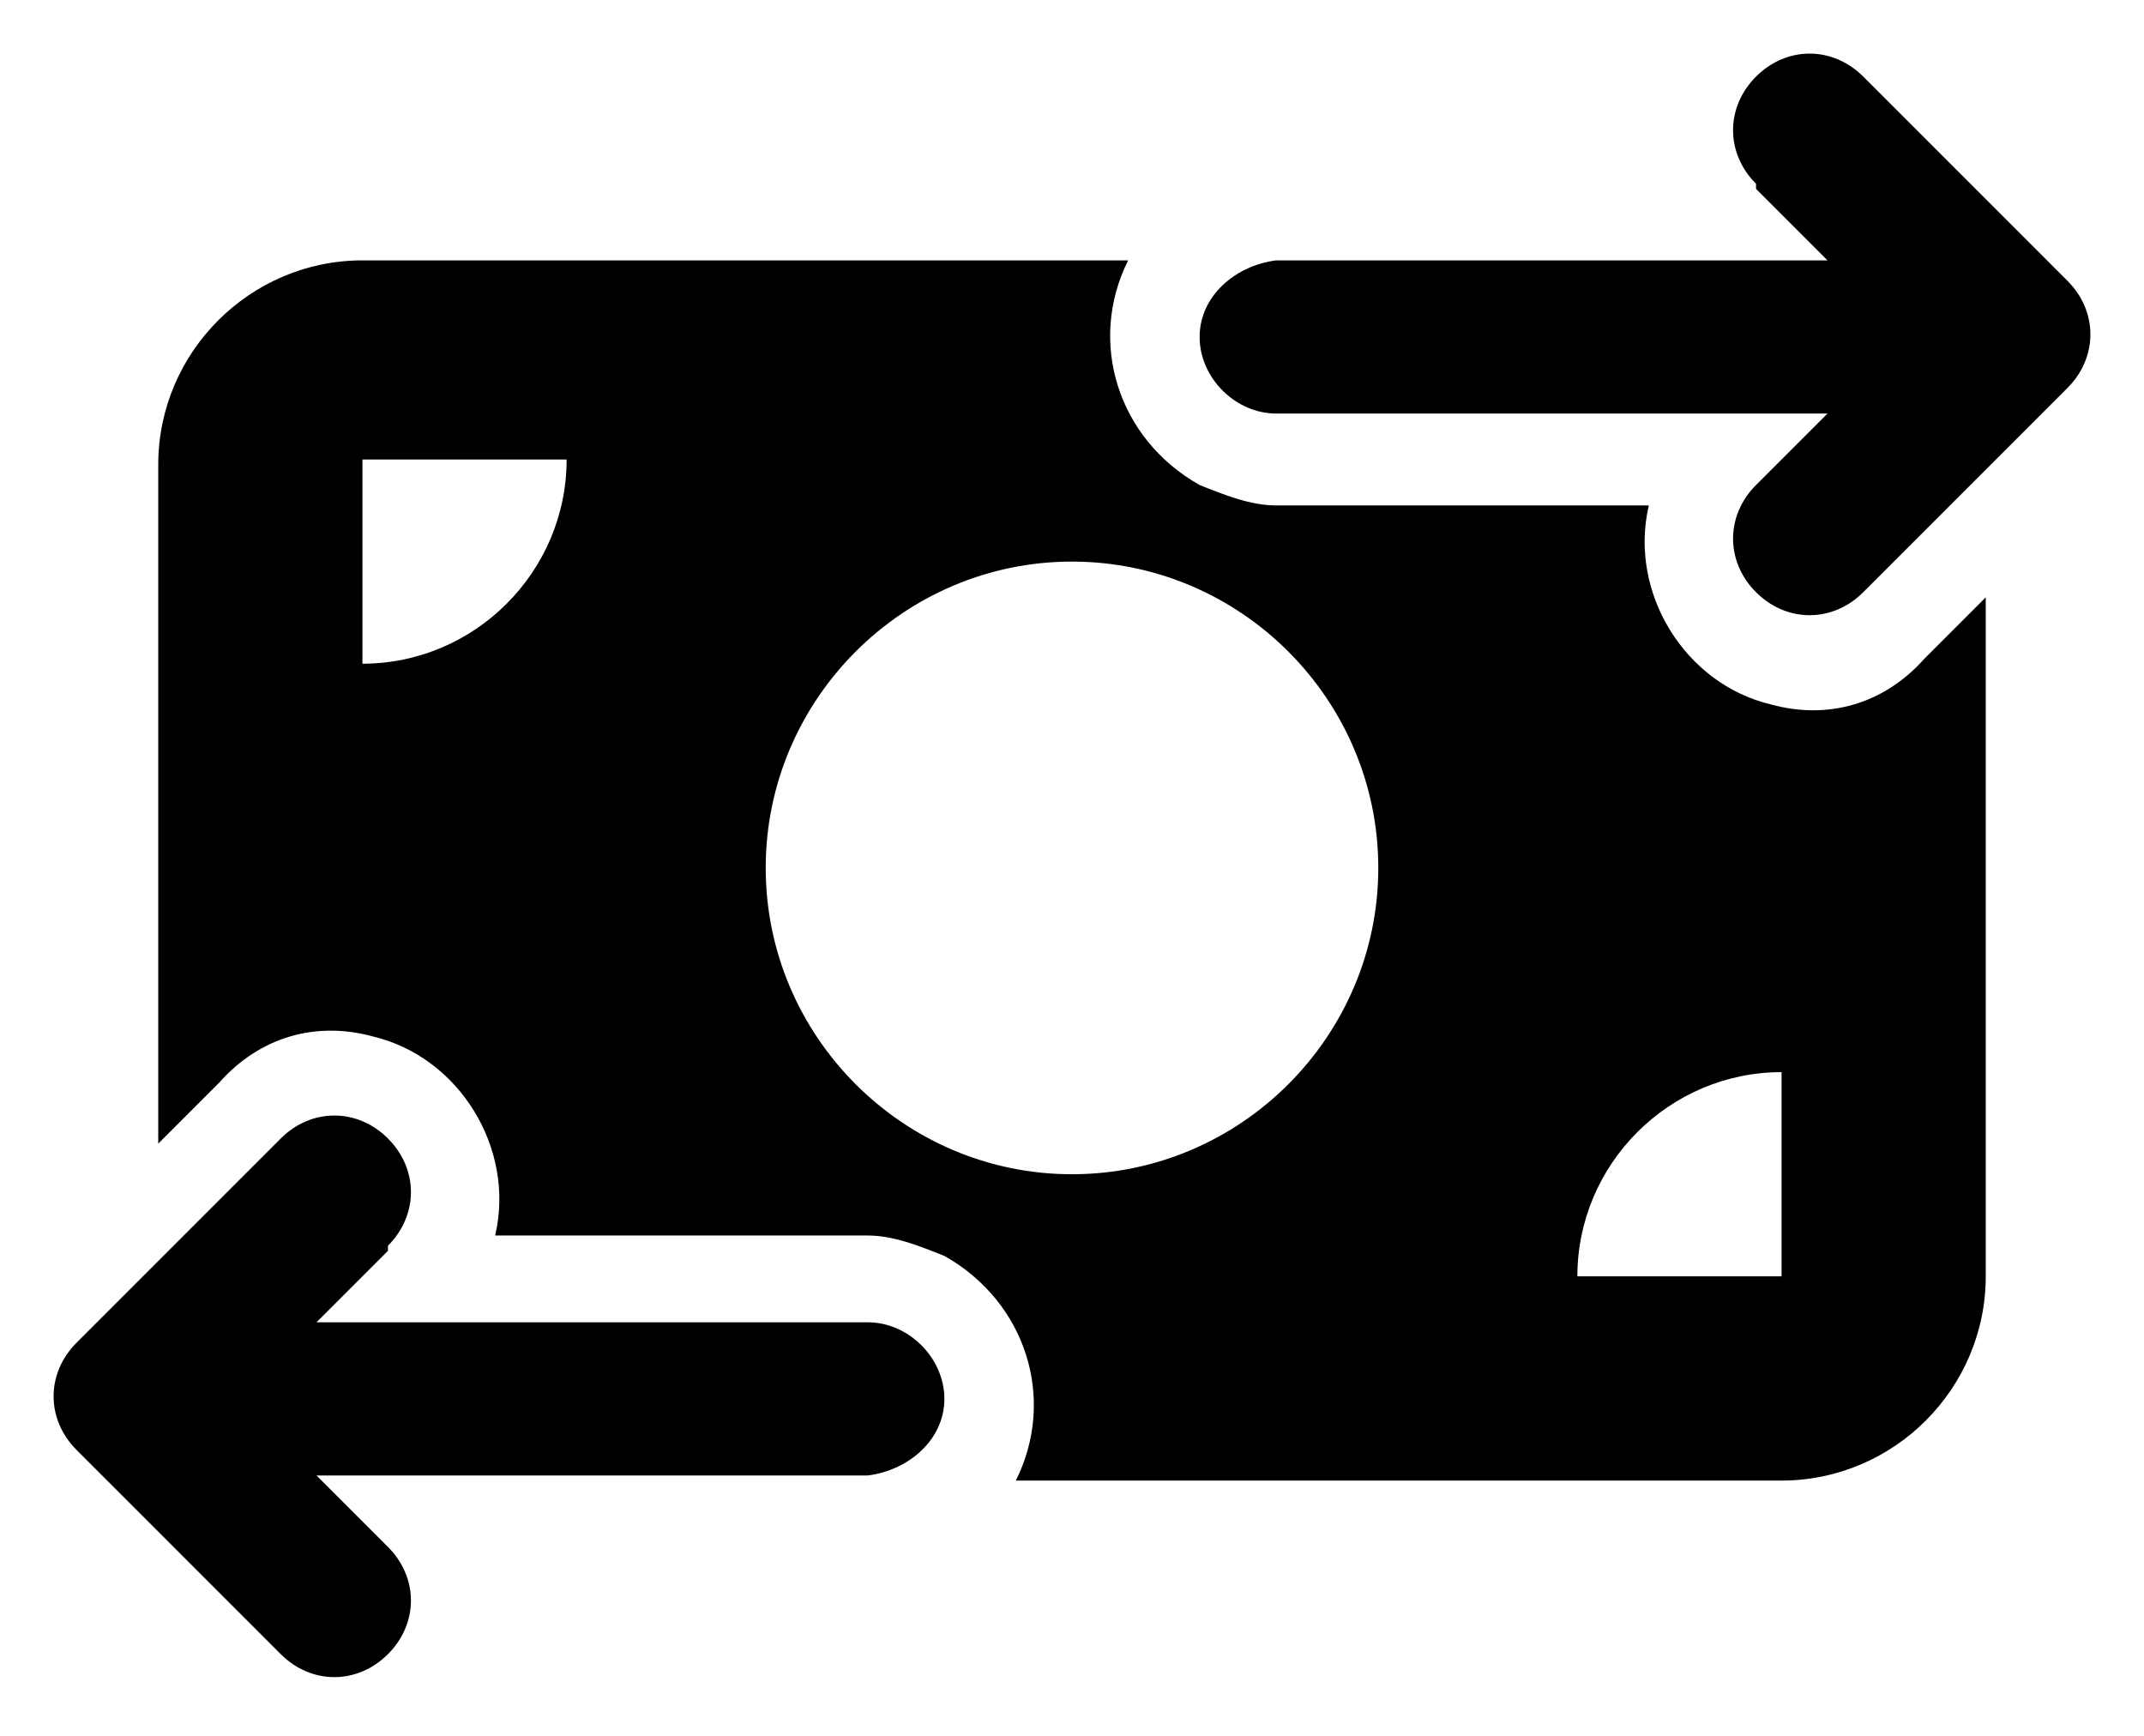
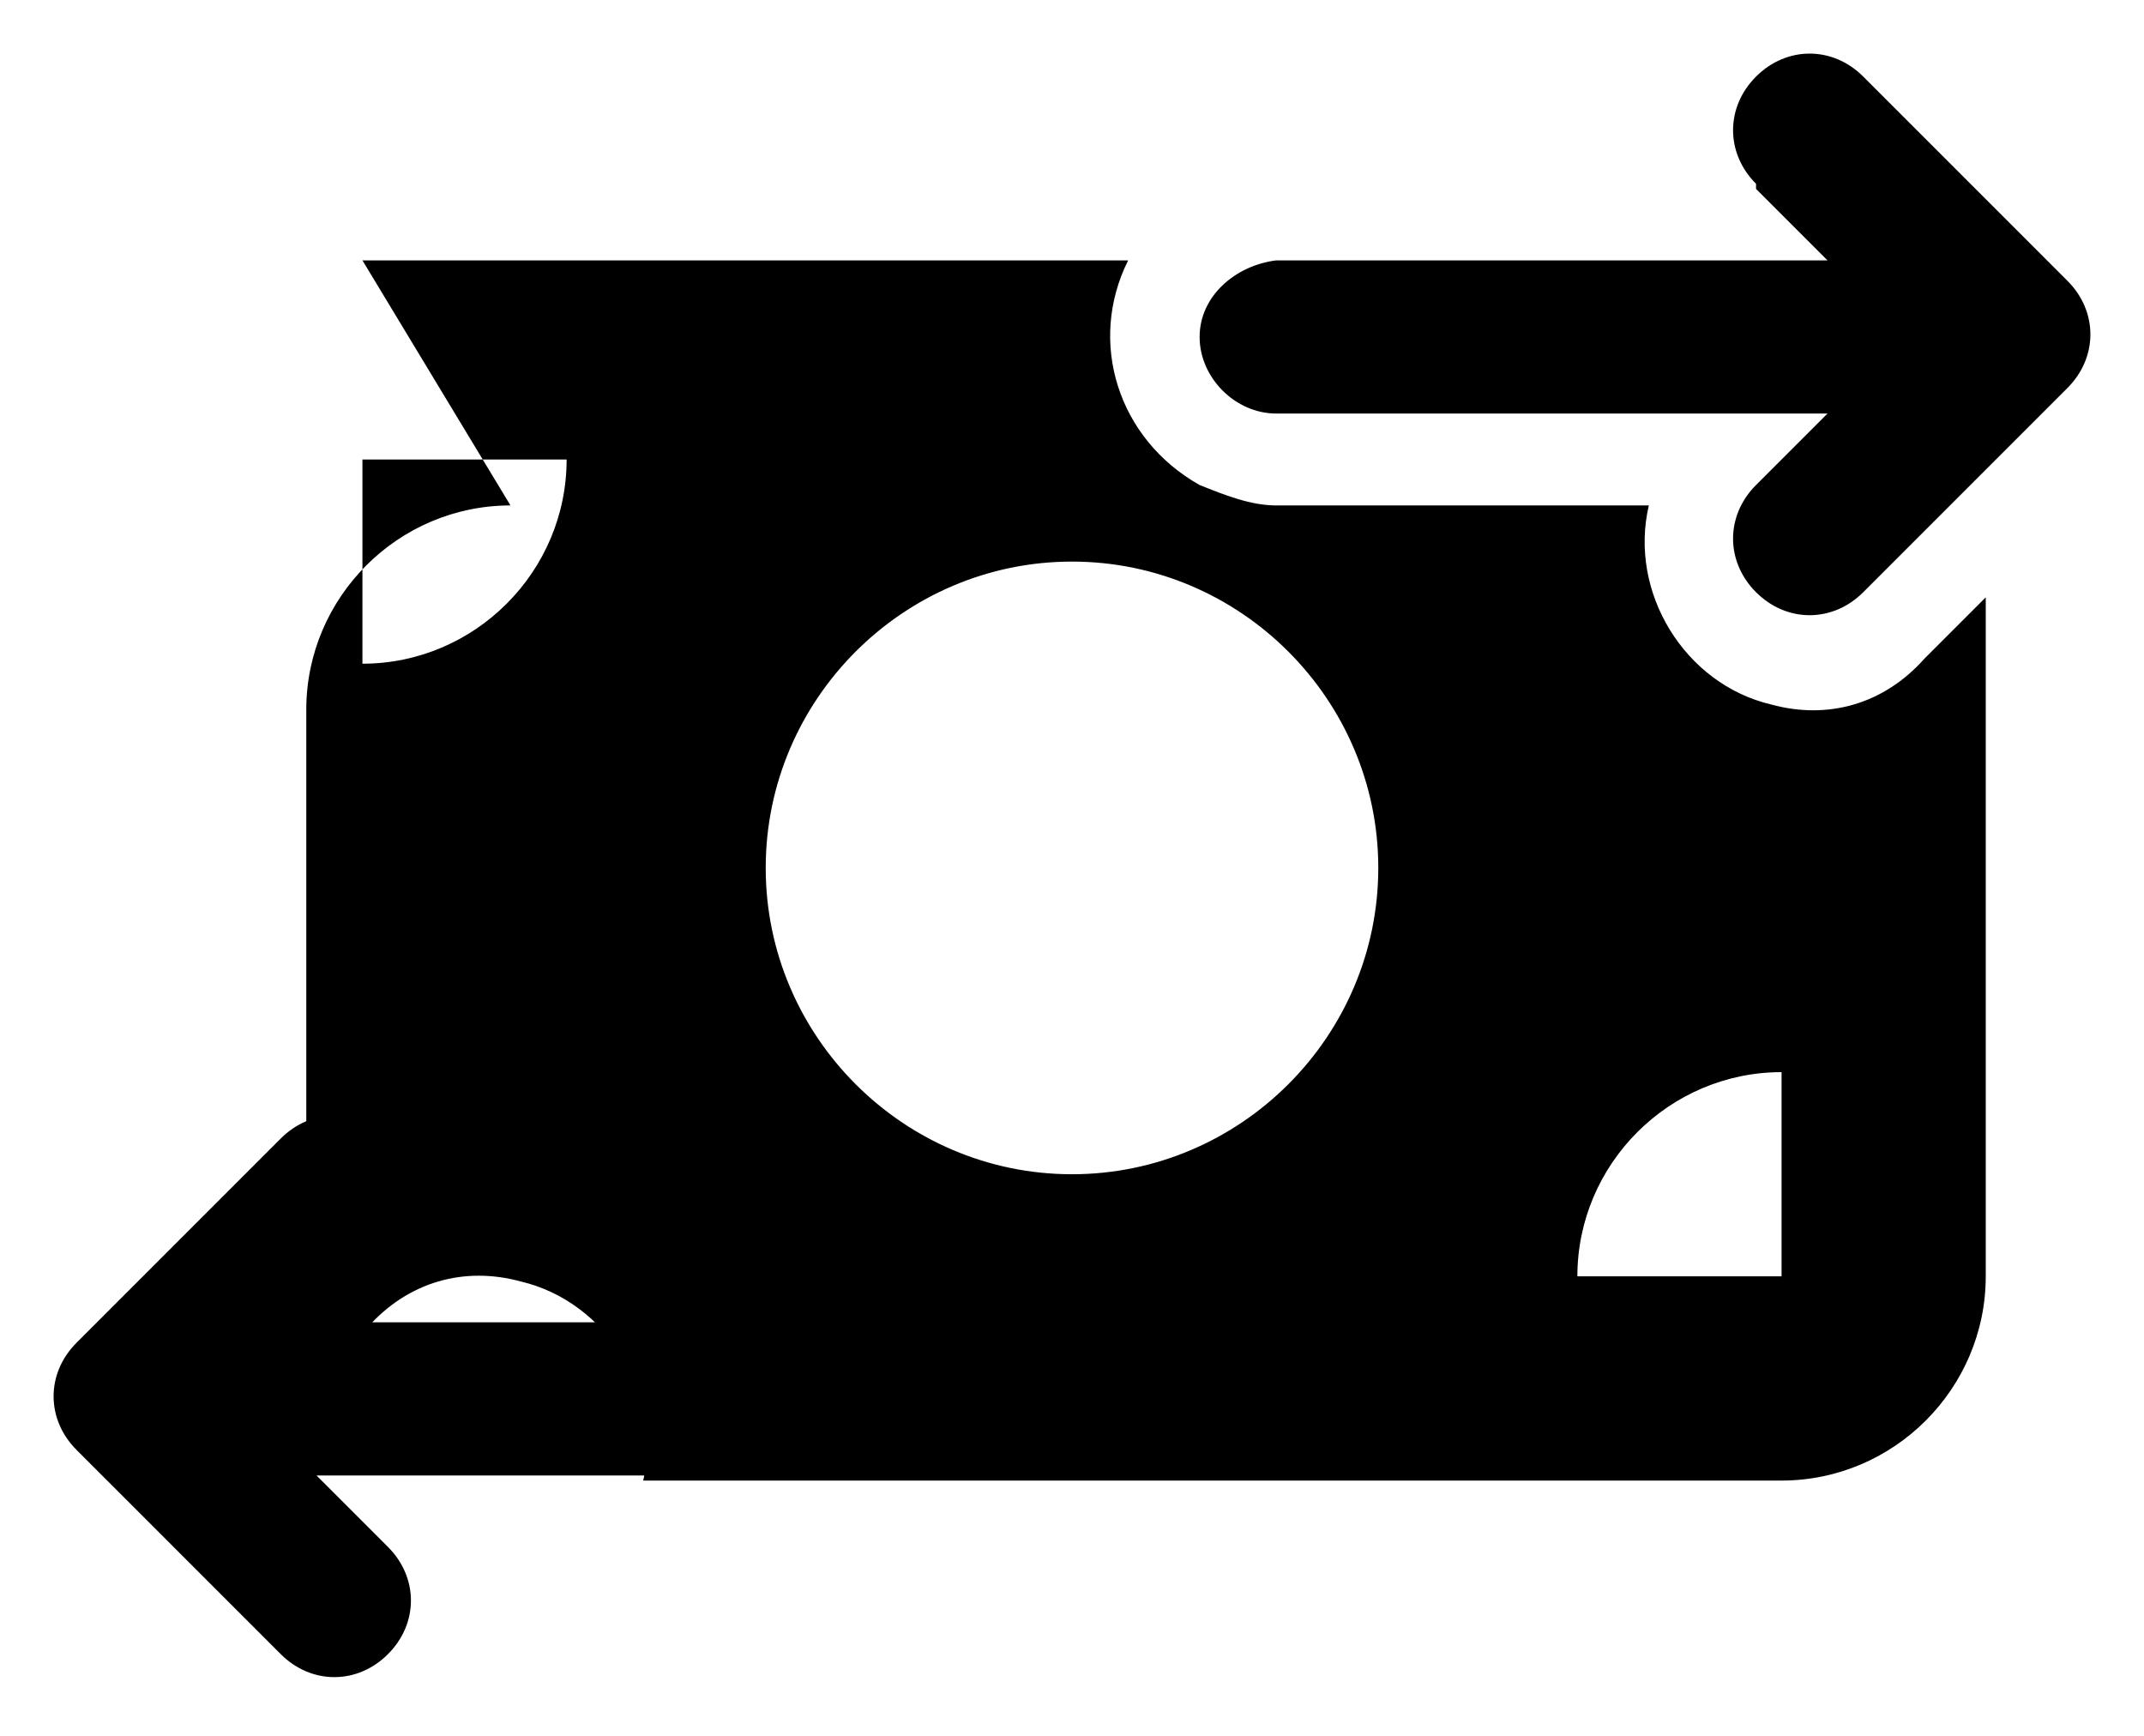
<svg xmlns="http://www.w3.org/2000/svg" viewBox="0 0 42 34" version="1.1" data-sanitized-data-name="Ebene 1" data-name="Ebene 1" id="Ebene_1">
  <defs>
    <style>
      .cls-1 {
        fill: #000;
        stroke-width: 0px;
      }
    </style>
  </defs>
-   <path d="M34.4,3.6c-.6-.6-.6-1.5,0-2.1.6-.6,1.5-.6,2.1,0l4,4c.6.6.6,1.5,0,2.1l-4,4c-.6.6-1.5.6-2.1,0-.6-.6-.6-1.5,0-2.1h0l1.4-1.4h-10.8c-.8,0-1.5-.7-1.5-1.5,0-.8.7-1.4,1.5-1.5h10.8l-1.4-1.4ZM7.6,24.5l-1.4,1.4h10.8c.8,0,1.5.7,1.5,1.5,0,.8-.7,1.4-1.5,1.5H6.2l1.4,1.4c.6.6.6,1.5,0,2.1s-1.5.6-2.1,0l-4-4c-.6-.6-.6-1.5,0-2.1l4-4c.6-.6,1.5-.6,2.1,0s.6,1.5,0,2.1h0ZM7.1,5.1h15c-.8,1.6-.2,3.5,1.4,4.4.5.2,1,.4,1.5.4h7.3c-.4,1.7.7,3.5,2.4,3.9,1.1.3,2.2,0,3-.9l1.2-1.2v13.3c0,2.2-1.8,4-4,4h-15c.8-1.6.2-3.5-1.4-4.4-.5-.2-1-.4-1.5-.4h-7.3c.4-1.7-.7-3.5-2.4-3.9-1.1-.3-2.2,0-3,.9l-1.2,1.2v-13.3c0-2.2,1.8-4,4-4ZM11.1,9h-4v4c2.2,0,4-1.8,4-4ZM34.9,21c-2.2,0-4,1.8-4,4h4v-4ZM21,23c3.3,0,6-2.7,6-6s-2.7-6-6-6-6,2.7-6,6h0c0,3.3,2.7,6,6,6Z" class="cls-1" data-sanitized-data-name="Icon fa-solid-money-bill-transfer" data-name="Icon fa-solid-money-bill-transfer" id="Icon_fa-solid-money-bill-transfer" />
+   <path d="M34.4,3.6c-.6-.6-.6-1.5,0-2.1.6-.6,1.5-.6,2.1,0l4,4c.6.6.6,1.5,0,2.1l-4,4c-.6.6-1.5.6-2.1,0-.6-.6-.6-1.5,0-2.1h0l1.4-1.4h-10.8c-.8,0-1.5-.7-1.5-1.5,0-.8.7-1.4,1.5-1.5h10.8l-1.4-1.4ZM7.6,24.5l-1.4,1.4h10.8c.8,0,1.5.7,1.5,1.5,0,.8-.7,1.4-1.5,1.5H6.2l1.4,1.4c.6.6.6,1.5,0,2.1s-1.5.6-2.1,0l-4-4c-.6-.6-.6-1.5,0-2.1l4-4c.6-.6,1.5-.6,2.1,0s.6,1.5,0,2.1h0ZM7.1,5.1h15c-.8,1.6-.2,3.5,1.4,4.4.5.2,1,.4,1.5.4h7.3c-.4,1.7.7,3.5,2.4,3.9,1.1.3,2.2,0,3-.9l1.2-1.2v13.3c0,2.2-1.8,4-4,4h-15h-7.3c.4-1.7-.7-3.5-2.4-3.9-1.1-.3-2.2,0-3,.9l-1.2,1.2v-13.3c0-2.2,1.8-4,4-4ZM11.1,9h-4v4c2.2,0,4-1.8,4-4ZM34.9,21c-2.2,0-4,1.8-4,4h4v-4ZM21,23c3.3,0,6-2.7,6-6s-2.7-6-6-6-6,2.7-6,6h0c0,3.3,2.7,6,6,6Z" class="cls-1" data-sanitized-data-name="Icon fa-solid-money-bill-transfer" data-name="Icon fa-solid-money-bill-transfer" id="Icon_fa-solid-money-bill-transfer" />
</svg>